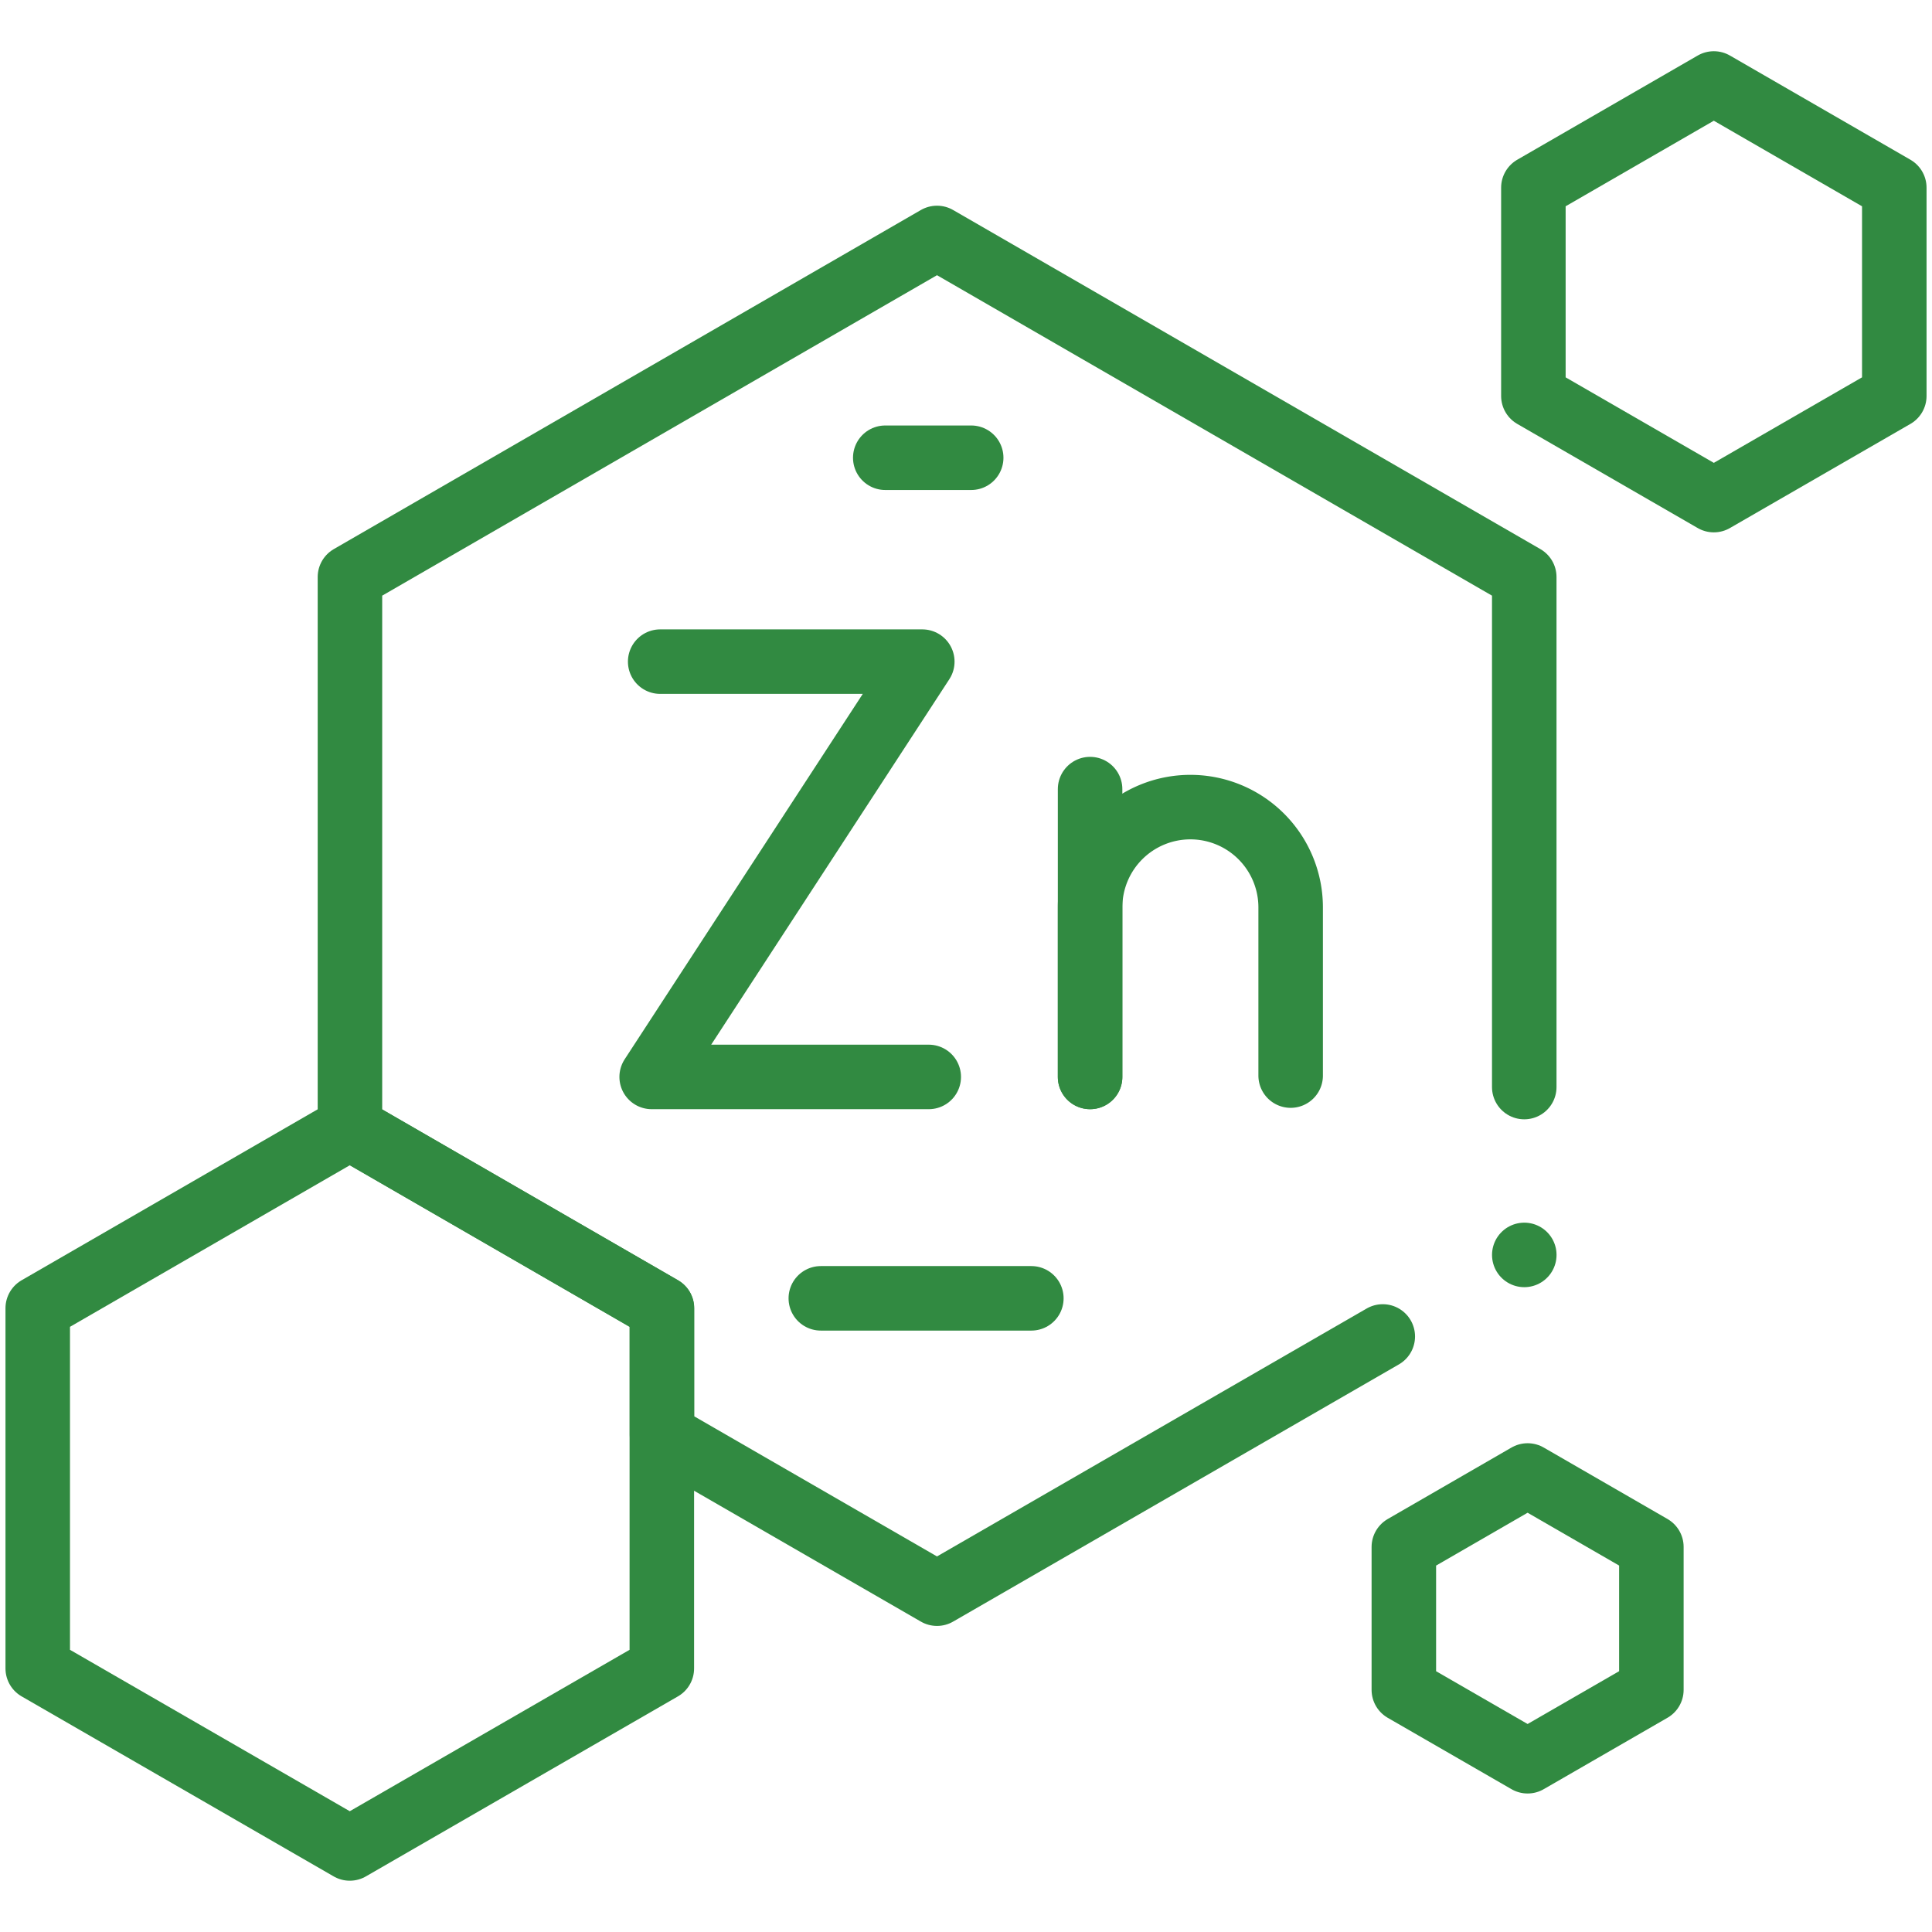
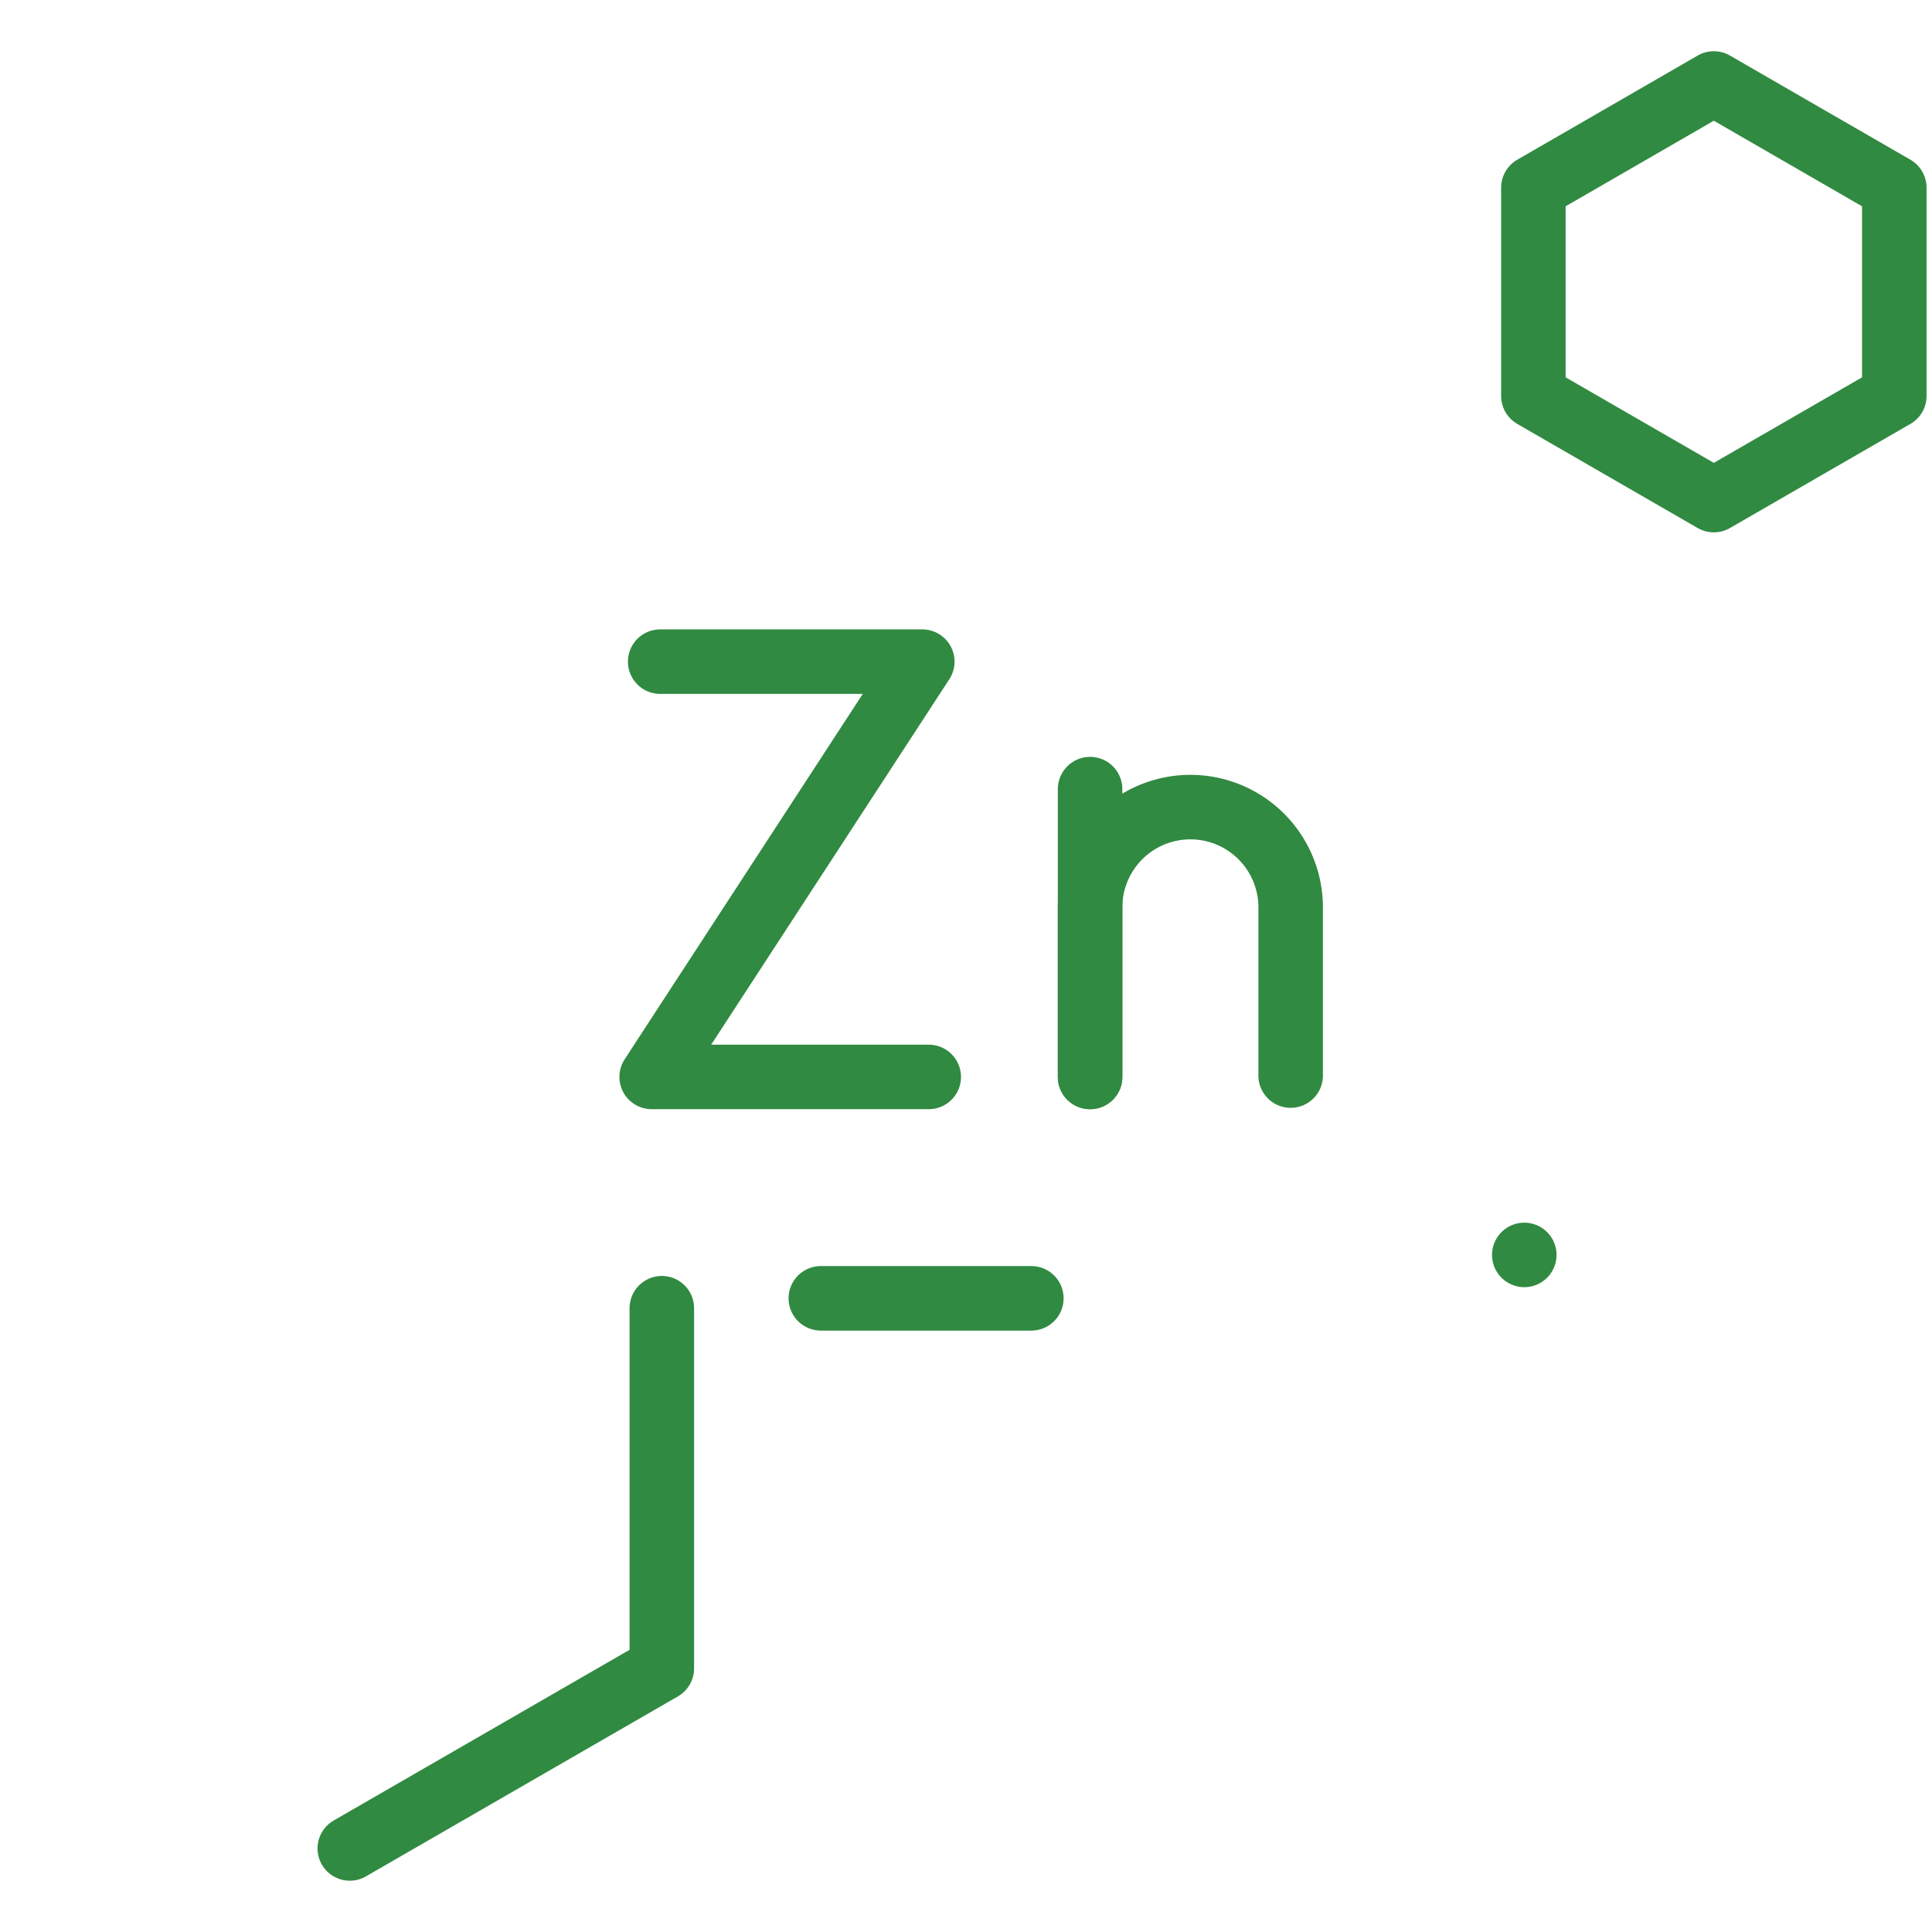
<svg xmlns="http://www.w3.org/2000/svg" width="59.896" height="59.896" viewBox="0 0 59.896 59.896">
  <defs>
    <clipPath id="clip-path">
      <path id="path3191" d="M0-682.665H59.9v59.9H0Z" transform="translate(0 682.665)" fill="#318a41" />
    </clipPath>
  </defs>
  <g id="g3177" transform="translate(0 682.665)">
    <g id="g3179" transform="translate(20.203 -662.153)">
      <path id="path3181" d="M-2.747,0H5.379L-3.011,12.875H5.579" transform="translate(3.011)" fill="none" stroke="#318a41" stroke-linecap="round" stroke-linejoin="round" stroke-miterlimit="10" stroke-width="2" />
    </g>
    <g id="g3183" transform="translate(33.795 -658.201)">
      <path id="path3185" d="M0,0V8.923" fill="none" stroke="#318a41" stroke-linecap="round" stroke-linejoin="round" stroke-miterlimit="10" stroke-width="2" />
    </g>
    <g id="g3187" transform="translate(0 -682.665)">
      <g id="g3189" transform="translate(0 0)" clip-path="url(#clip-path)">
        <g id="g3195" transform="translate(33.795 25.022)">
          <path id="path3197" d="M0-86.976v-5.256a3.109,3.109,0,0,1,3.109-3.109,3.109,3.109,0,0,1,3.109,3.11v5.213" transform="translate(0 95.341)" fill="none" stroke="#318a41" stroke-linecap="round" stroke-linejoin="round" stroke-miterlimit="10" stroke-width="2" />
        </g>
        <g id="g3199" transform="translate(10.844 7.377)">
-           <path id="path3201" d="M-378.584-273.706v-15.812L-396.79-300.03l-18.2,10.512v17.082l9.674,5.586v3.93L-396.79-258l13.82-7.974" transform="translate(414.995 300.03)" fill="none" stroke="#318a41" stroke-linecap="round" stroke-linejoin="round" stroke-miterlimit="10" stroke-width="2" />
-         </g>
+           </g>
        <g id="g3203" transform="translate(1.17 34.971)">
-           <path id="path3205" d="M-100.587-232.228l9.674-5.581v-11.168l-9.674-5.586-9.674,5.586v11.168Z" transform="translate(110.261 254.563)" fill="none" stroke="#318a41" stroke-linecap="round" stroke-linejoin="round" stroke-miterlimit="10" stroke-width="2" />
+           <path id="path3205" d="M-100.587-232.228l9.674-5.581v-11.168v11.168Z" transform="translate(110.261 254.563)" fill="none" stroke="#318a41" stroke-linecap="round" stroke-linejoin="round" stroke-miterlimit="10" stroke-width="2" />
        </g>
        <g id="g3207" transform="translate(47.537 2.59)">
          <path id="path3209" d="M-58.168-134.3l5.595-3.228v-6.458l-5.595-3.23-5.594,3.23v6.458Z" transform="translate(63.763 147.214)" fill="none" stroke="#318a41" stroke-linecap="round" stroke-linejoin="round" stroke-miterlimit="10" stroke-width="2" />
        </g>
        <g id="g3211" transform="translate(43.526 45.743)">
-           <path id="path3213" d="M-39.9-92.111l3.837-2.214v-4.43L-39.9-100.97l-3.837,2.216v4.43Z" transform="translate(43.733 100.97)" fill="none" stroke="#318a41" stroke-linecap="round" stroke-linejoin="round" stroke-miterlimit="10" stroke-width="2" />
-         </g>
+           </g>
        <g id="g3215" transform="translate(25.447 40.251)">
          <path id="path3217" d="M0,0H6.527" fill="none" stroke="#318a41" stroke-linecap="round" stroke-linejoin="round" stroke-miterlimit="10" stroke-width="2" />
        </g>
        <g id="g3219" transform="translate(27.445 14.191)">
-           <path id="path3221" d="M0,0H2.664" fill="none" stroke="#318a41" stroke-linecap="round" stroke-linejoin="round" stroke-miterlimit="10" stroke-width="2" />
-         </g>
+           </g>
        <g id="g3223" transform="translate(47.256 38.905)">
          <path id="path3225" d="M0,0H0" fill="none" stroke="#318a41" stroke-linecap="round" stroke-linejoin="round" stroke-miterlimit="10" stroke-width="2" />
        </g>
      </g>
    </g>
  </g>
</svg>